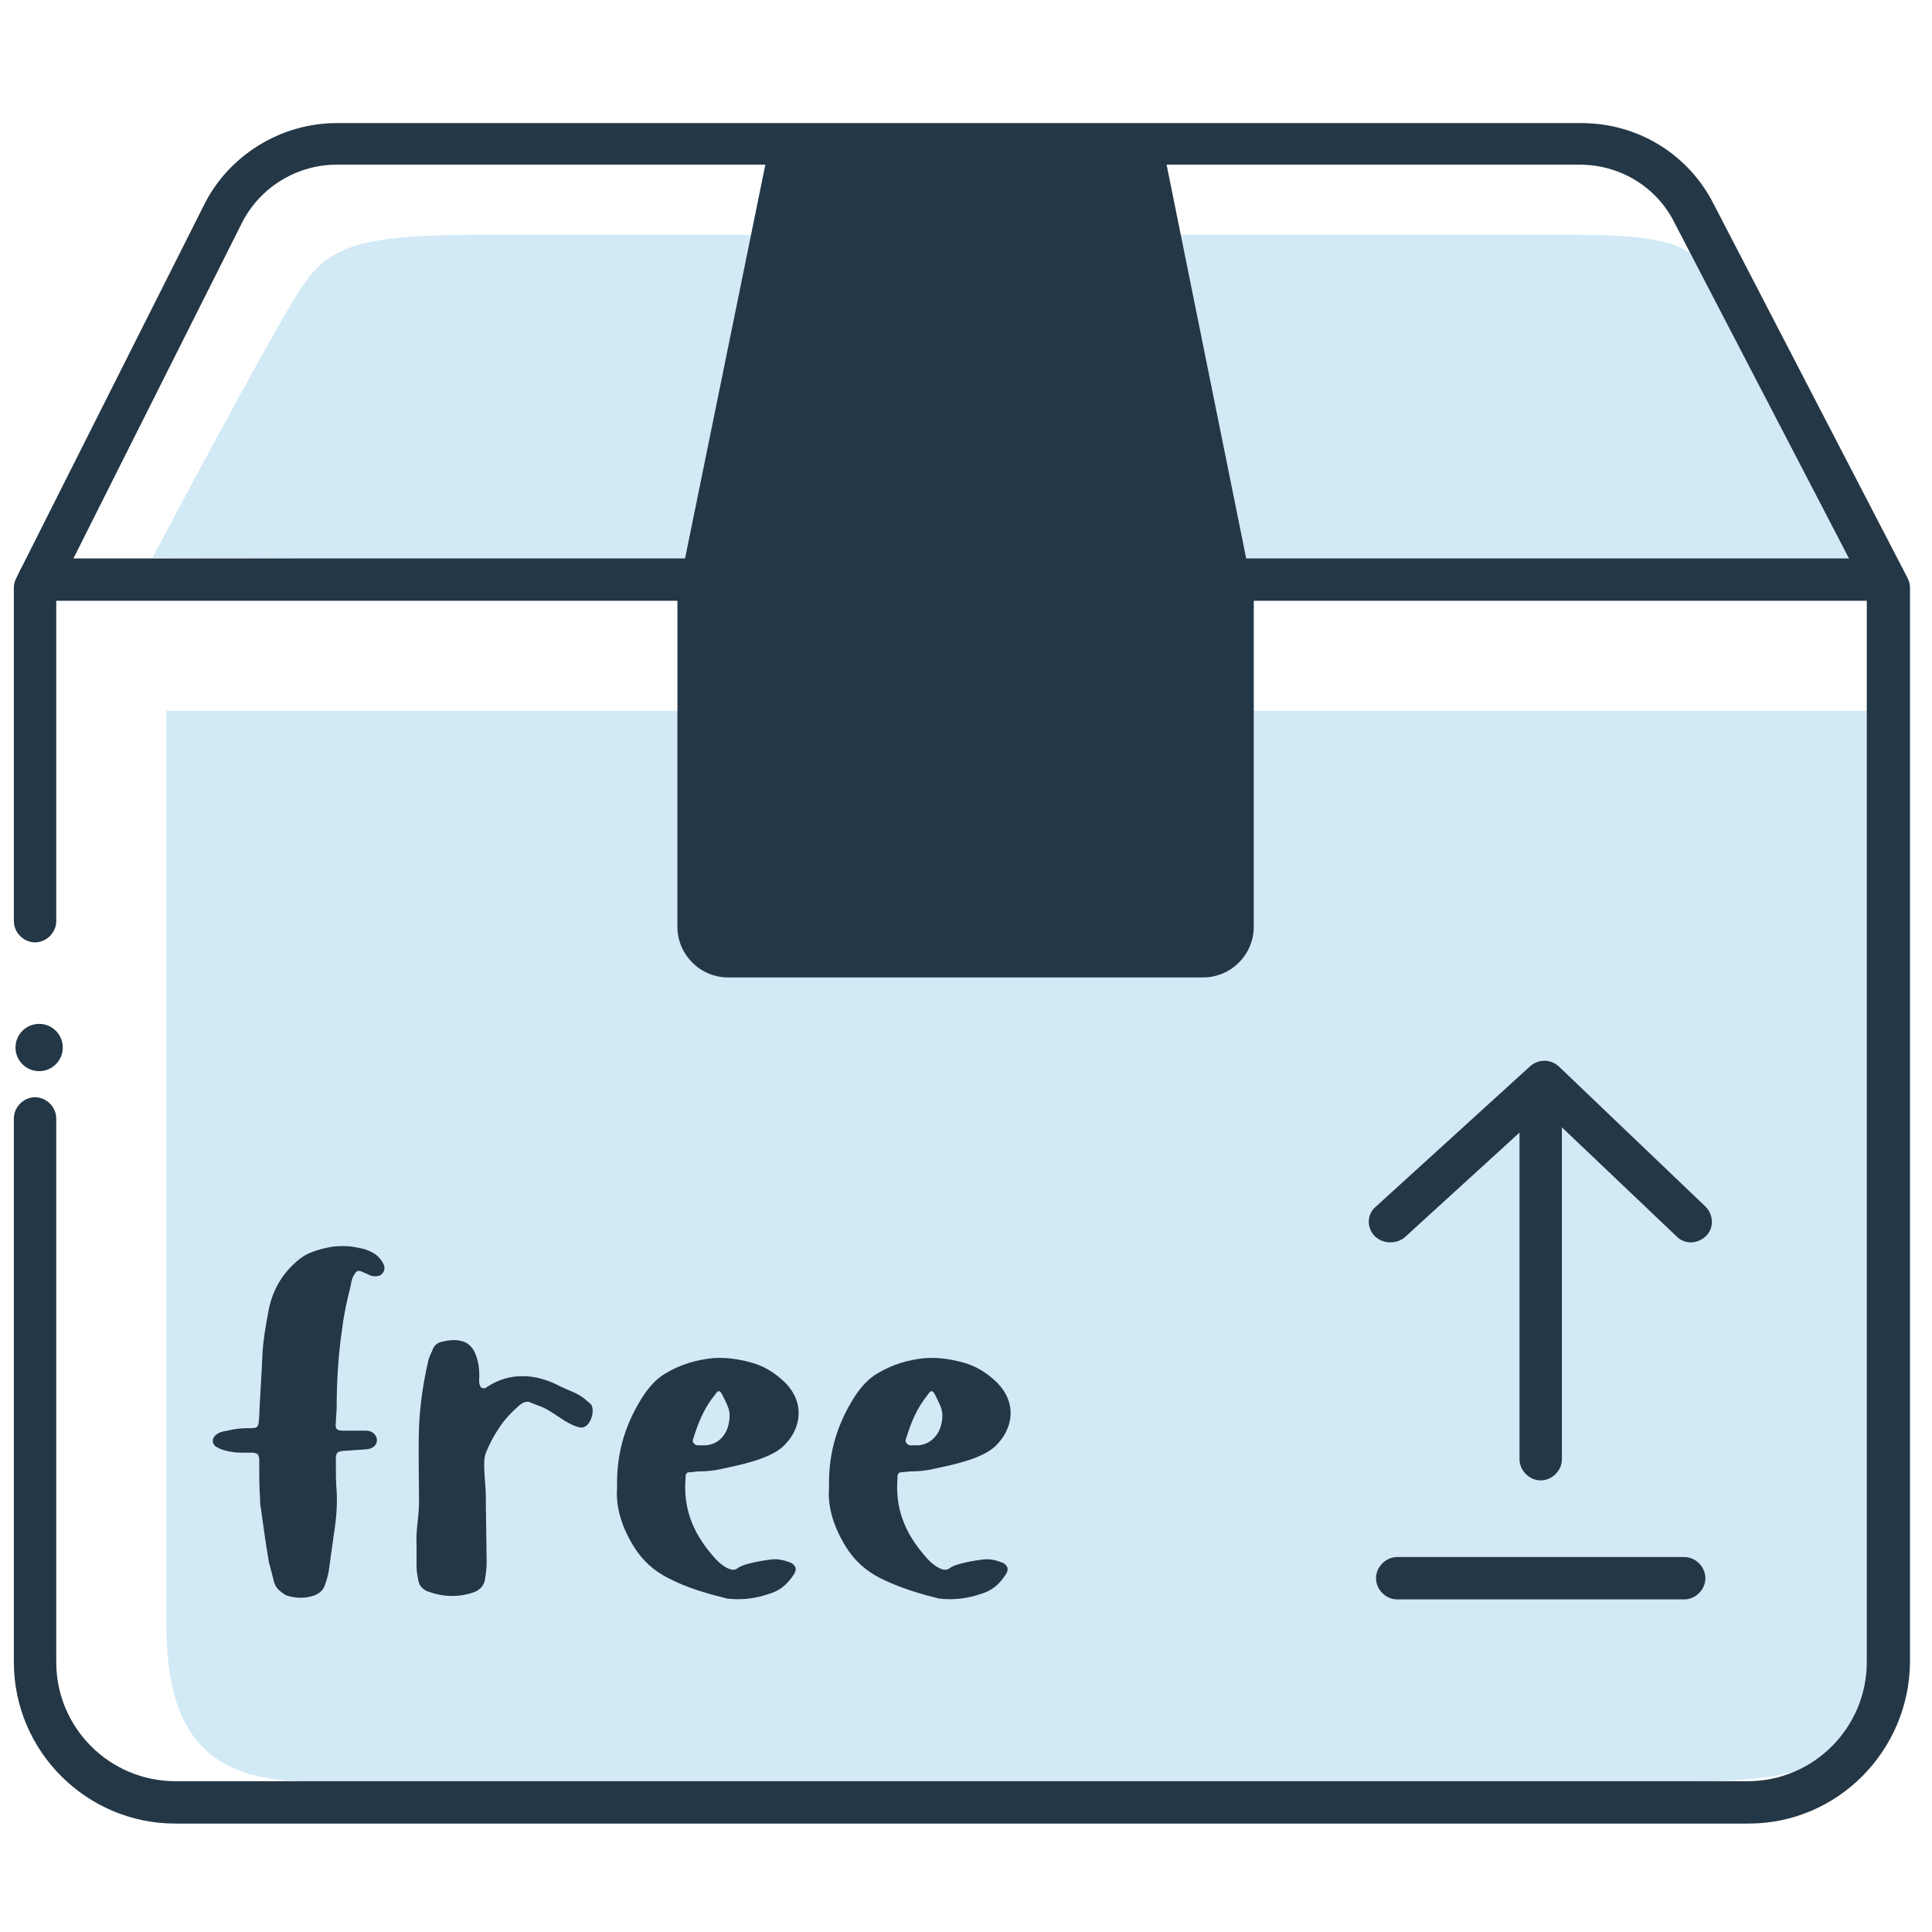
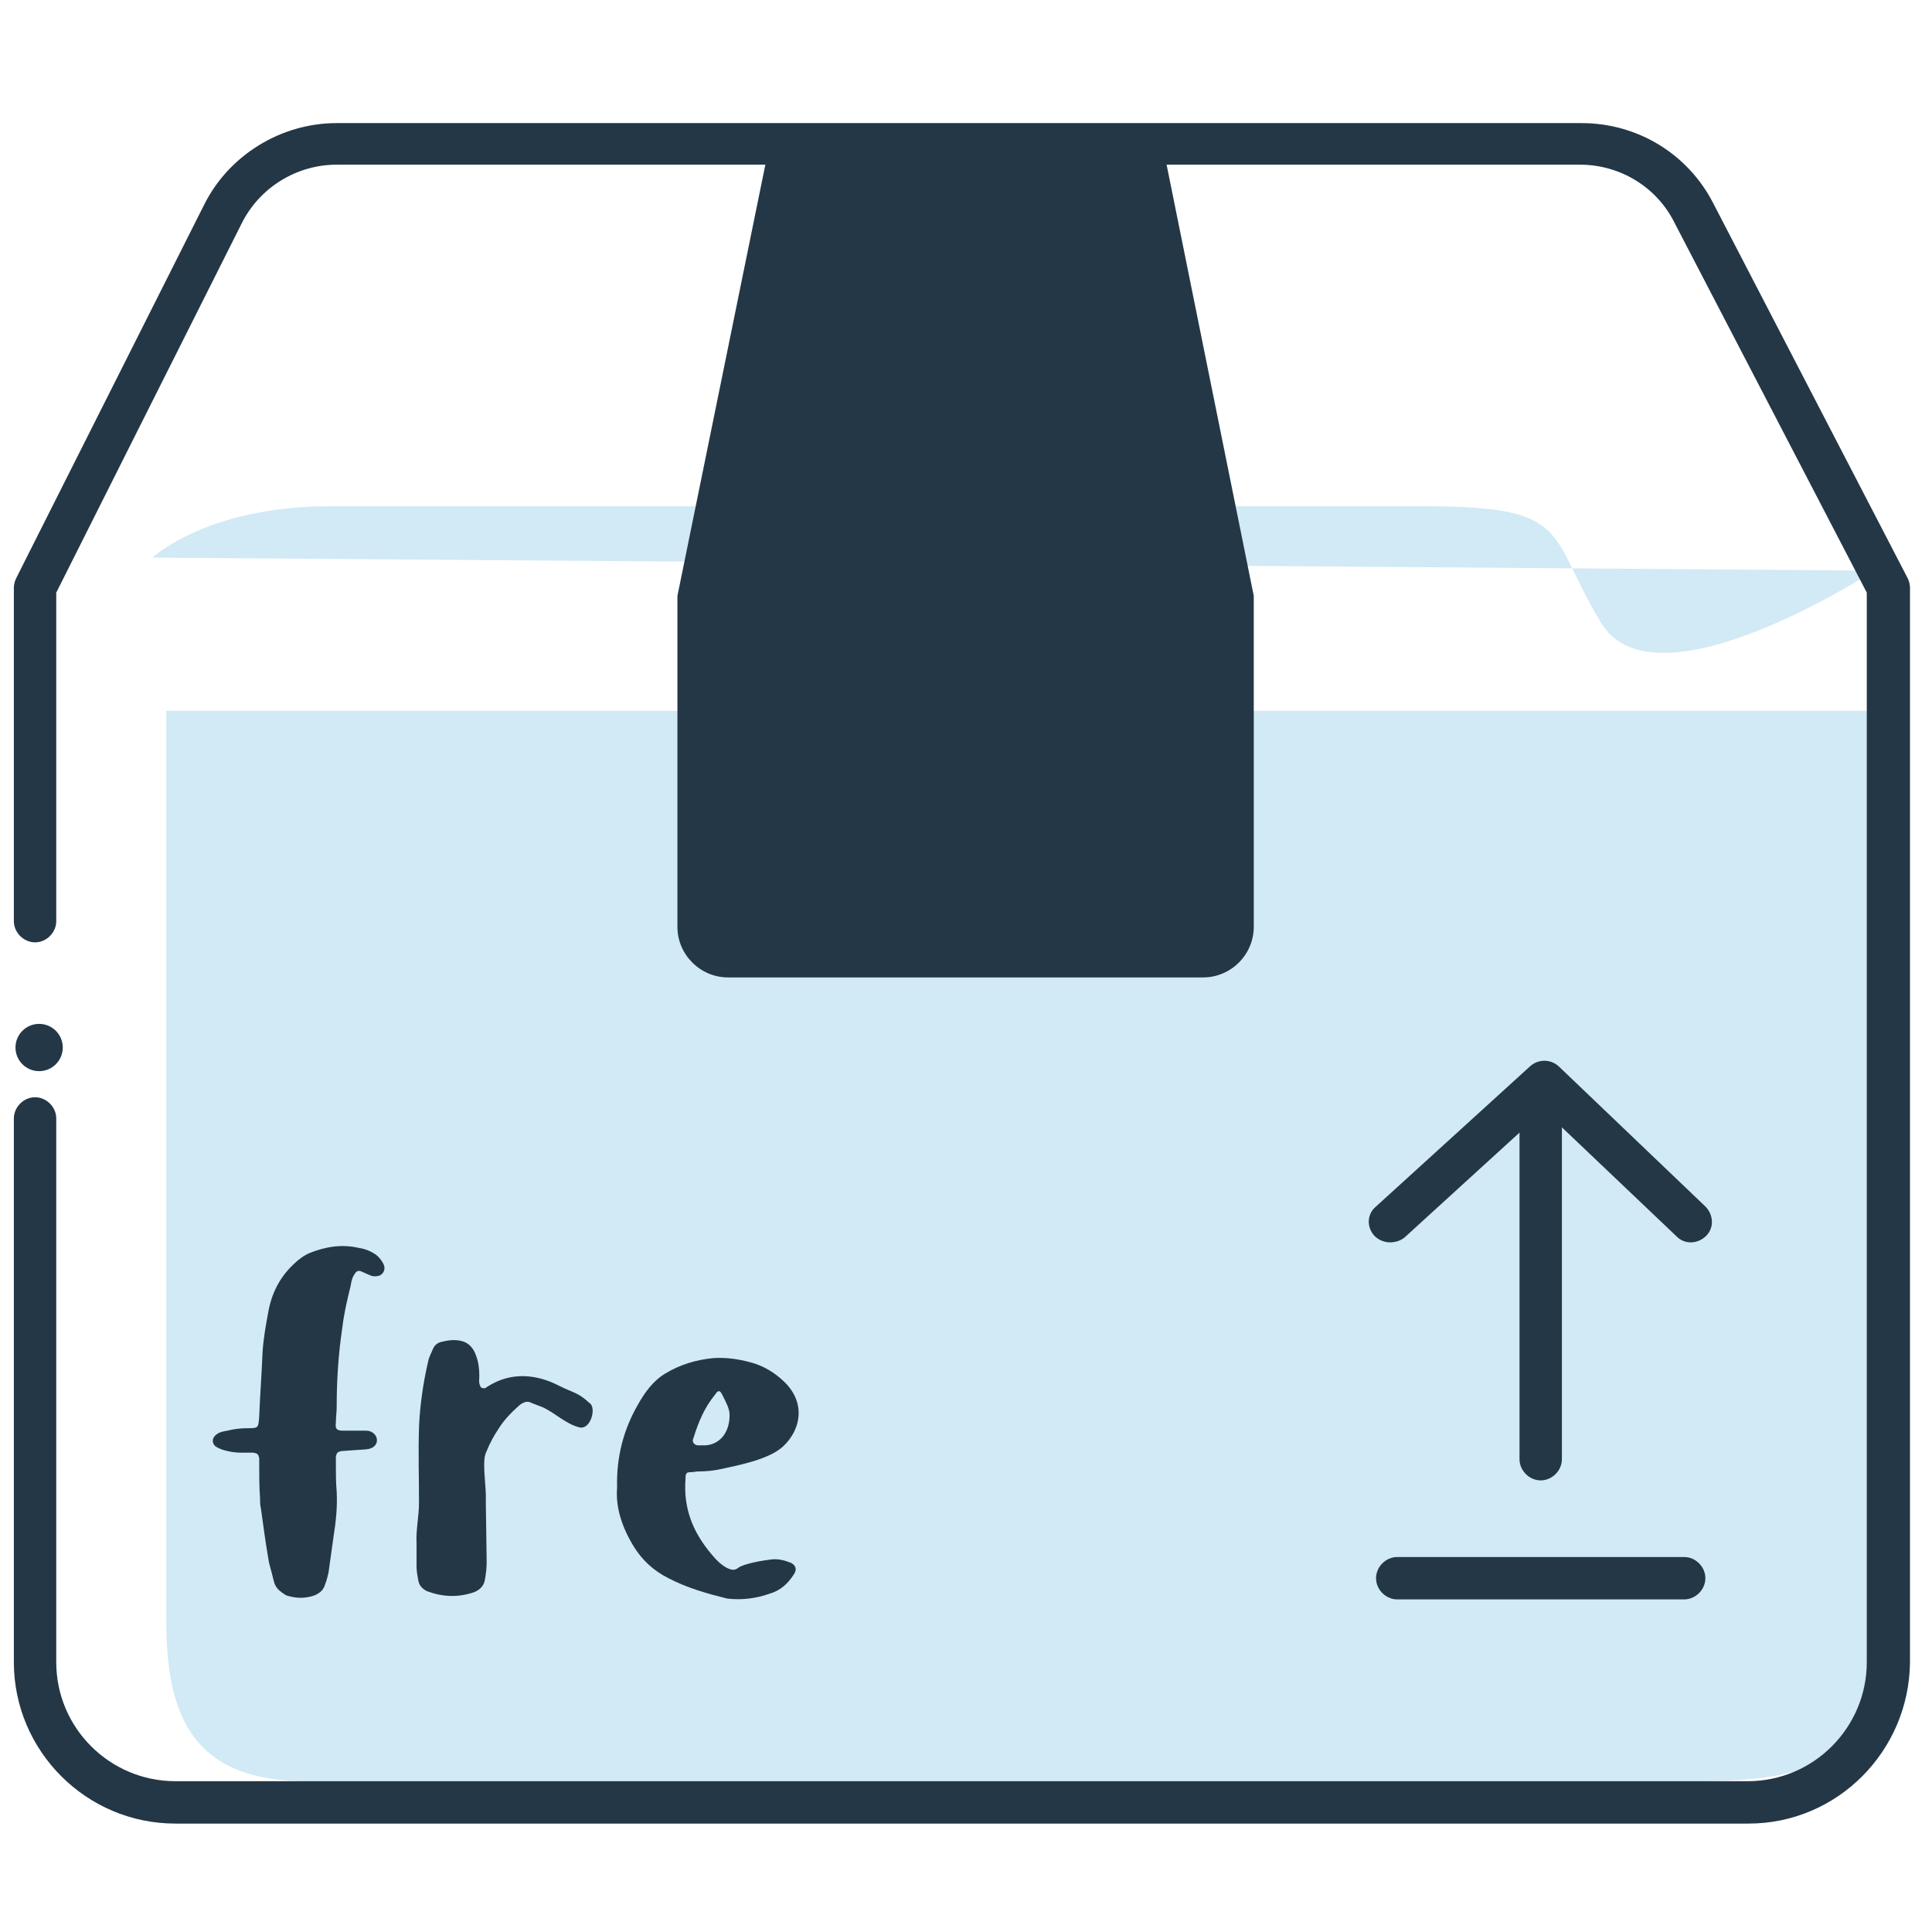
<svg xmlns="http://www.w3.org/2000/svg" id="Layer_1" x="0px" y="0px" viewBox="0 0 237 237" style="enable-background:new 0 0 237 237;" xml:space="preserve">
  <style type="text/css"> .st0{fill:#243746;} .st1{opacity:0.5;} .st2{fill:#A5D3ED;} </style>
  <g>
    <g>
      <circle class="st0" cx="4.8" cy="128.5" r="2.9" />
    </g>
    <g class="st1">
      <path class="st2" d="M20.4,87.1c0,0,0,100.2,0,111.7s3.1,19.7,17.2,19.7s154.9,0,170.6,0s23.5-3.3,23.5-21.3s0-110,0-110H20.4z" />
    </g>
    <g>
      <g>
        <path class="st0" d="M33.6,194c-0.2-0.8-0.4-1.6-0.6-2.3c-0.4-2.3-0.7-4.5-1-6.7c-0.1-0.4-0.1-0.8-0.1-1.2 c-0.1-1.4-0.1-2.8-0.1-4.1v-0.8c-0.1-0.5-0.2-0.6-0.7-0.7h-1.5c-0.7,0-1.4-0.1-2.1-0.3c-0.4-0.1-0.8-0.3-1.1-0.5 c-0.4-0.4-0.4-0.9,0-1.3c0.4-0.4,0.9-0.5,1.5-0.6c0.8-0.2,1.6-0.3,2.4-0.3c1.4,0,1.4,0,1.5-1.5c0.1-2.6,0.3-5.1,0.4-7.7 c0.1-1.7,0.4-3.4,0.7-5c0.4-2.3,1.4-4.3,3.1-5.9c0.6-0.6,1.3-1.1,2-1.4c2-0.8,4-1.1,6.1-0.6c0.7,0.1,1.4,0.4,2,0.8 c0.4,0.3,0.8,0.8,1,1.3c0.2,0.6-0.1,1.1-0.6,1.3c-0.4,0.1-0.8,0.1-1.2-0.1l-0.9-0.4c-0.4-0.2-0.7-0.1-0.9,0.3 c-0.3,0.4-0.4,0.9-0.5,1.5c-0.4,1.6-0.8,3.3-1,5c-0.5,3.3-0.7,6.6-0.7,9.8c0,0.6-0.1,1.3-0.1,1.9c-0.1,0.8,0.1,1,0.9,1h2.8 c1.6,0,2,2.2-0.1,2.3l-2.9,0.2c-0.5,0.1-0.6,0.2-0.7,0.7v0.8c0,1.2,0,2.4,0.1,3.5c0.1,1.9-0.1,3.7-0.4,5.6l-0.6,4.3 c-0.1,0.4-0.2,0.9-0.4,1.4c-0.2,0.7-0.6,1.1-1.3,1.4c-1.1,0.4-2.3,0.4-3.5,0C34.3,195.2,33.8,194.8,33.6,194z" />
      </g>
      <g>
        <path class="st0" d="M52.4,195.2c-0.6-0.3-1-0.7-1.1-1.4c-0.1-0.5-0.2-1.1-0.2-1.6v-2.9c-0.1-1.5,0.3-3.3,0.3-5 c0-3.1-0.1-6.1,0-9.2c0.1-2.6,0.5-5.4,1.1-8c0.1-0.6,0.4-1.1,0.6-1.6c0.2-0.5,0.6-0.8,1.1-0.9c0.8-0.2,1.6-0.3,2.4-0.1 c0.9,0.2,1.5,0.9,1.8,1.8c0.3,0.8,0.4,1.6,0.4,2.5c0,0.4-0.1,0.8,0.1,1.2c0.1,0.3,0.3,0.3,0.6,0.3l0.3-0.2 c2.8-1.8,5.9-1.6,8.8-0.1c1.8,0.9,2.3,0.8,3.7,2.1c0.9,0.5,0.2,3.3-1.2,3c-1.7-0.4-3-1.8-4.6-2.5l-1.3-0.5 c-0.5-0.3-1-0.1-1.5,0.3c-0.9,0.8-1.8,1.7-2.5,2.8c-0.6,0.9-1.1,1.8-1.5,2.8c-0.3,0.6-0.3,1.2-0.3,1.8c0,1.3,0.2,2.6,0.2,3.9v0.8 l0.1,7.1c0,0.8-0.1,1.5-0.2,2.1c-0.1,0.8-0.6,1.3-1.3,1.6C56.2,196,54.3,195.9,52.4,195.2z" />
      </g>
      <g>
        <path class="st0" d="M82,193.6c-1.8-0.9-3.2-2.2-4.2-3.8c-1.5-2.4-2.3-4.9-2.1-7.3c-0.1-3.8,0.8-7.1,2.5-10.1 c0.9-1.6,1.9-3,3.4-3.9c1.8-1.1,3.8-1.7,5.9-1.9c1.5-0.1,3,0.1,4.5,0.5c1.6,0.4,3.1,1.3,4.3,2.5c2.5,2.5,2,5.7-0.2,7.8 c-1.7,1.6-5.3,2.3-7.6,2.8c-0.9,0.2-1.8,0.3-2.8,0.3c-0.3,0-0.7,0.1-1.1,0.1c-0.3,0-0.4,0.1-0.5,0.4v0.3 c-0.3,3.6,0.8,6.6,3.3,9.5c0.5,0.6,1,1.1,1.7,1.5c0.6,0.3,1,0.4,1.5,0c0.7-0.5,3.1-0.9,4-1c0.9-0.1,1.6,0.1,2.4,0.4 c0.6,0.3,0.8,0.8,0.4,1.4c-0.7,1.1-1.6,2-3,2.4c-1.7,0.6-3.4,0.8-5.2,0.6C86.8,195.5,84.3,194.8,82,193.6z M89.5,173.6 c0-0.8-0.4-1.5-0.9-2.5c-0.3-0.6-0.5-0.6-0.9,0c-1.3,1.6-2,3.3-2.6,5.2l-0.1,0.3c-0.1,0.4,0.3,0.7,0.6,0.7h0.6 C87.9,177.4,89.5,176.1,89.5,173.6z" />
      </g>
      <g>
-         <path class="st0" d="M108,193.6c-1.8-0.9-3.2-2.2-4.2-3.8c-1.5-2.4-2.3-4.9-2.1-7.3c-0.1-3.8,0.8-7.1,2.5-10.1 c0.9-1.6,1.9-3,3.4-3.9c1.8-1.1,3.8-1.7,5.9-1.9c1.5-0.1,3,0.1,4.5,0.5c1.6,0.4,3.1,1.3,4.3,2.5c2.5,2.5,2,5.7-0.2,7.8 c-1.7,1.6-5.3,2.3-7.6,2.8c-0.9,0.2-1.8,0.3-2.8,0.3c-0.3,0-0.7,0.1-1.1,0.1c-0.3,0-0.4,0.1-0.5,0.4v0.3 c-0.3,3.6,0.8,6.6,3.3,9.5c0.5,0.6,1,1.1,1.7,1.5c0.6,0.3,1,0.4,1.5,0c0.7-0.5,3.1-0.9,4-1c0.9-0.1,1.6,0.1,2.4,0.4 c0.6,0.3,0.8,0.8,0.4,1.4c-0.7,1.1-1.6,2-3,2.4c-1.7,0.6-3.4,0.8-5.2,0.6C112.8,195.5,110.4,194.8,108,193.6z M115.6,173.6 c0-0.8-0.4-1.5-0.9-2.5c-0.3-0.6-0.5-0.6-0.9,0c-1.3,1.6-2,3.3-2.6,5.2l-0.1,0.3c-0.1,0.4,0.3,0.7,0.6,0.7h0.6 C113.9,177.4,115.6,176.1,115.6,173.6z" />
-       </g>
+         </g>
    </g>
    <g class="st1">
-       <path class="st2" d="M18.7,68.4c0,0,15.1-28.5,18.4-33.3s6.7-6.3,21.8-6.3s125.7,0,134.1,0c18.4,0,15.1,3.2,21.8,14.3 S229.9,70,229.9,70L18.7,68.4z" />
+       <path class="st2" d="M18.7,68.4s6.7-6.3,21.8-6.3s125.7,0,134.1,0c18.4,0,15.1,3.2,21.8,14.3 S229.9,70,229.9,70L18.7,68.4z" />
    </g>
    <g>
      <path class="st0" d="M214.5,223.7H21.5c-10.9,0-19.8-8.9-19.8-19.8v-66.7c0-1.4,1.2-2.6,2.6-2.6s2.6,1.2,2.6,2.6v66.7 c0,8.1,6.6,14.6,14.6,14.6h192.9c8.1,0,14.6-6.6,14.6-14.6V72.7l-23.6-45.4c-2.2-4.4-6.7-7.1-11.6-7.1H41.3 c-4.9,0-9.5,2.8-11.7,7.3L6.9,72.7V113c0,1.4-1.2,2.6-2.6,2.6s-2.6-1.2-2.6-2.6V72.1c0-0.4,0.1-0.8,0.3-1.2L25,25.2 c3-6.1,9.4-10.1,16.3-10.1h152.7c6.9,0,13.1,3.8,16.2,9.9l23.8,45.9c0.2,0.4,0.3,0.8,0.3,1.2v131.8 C234.2,214.8,225.4,223.7,214.5,223.7z" />
    </g>
    <g>
      <path class="st0" d="M142.4,16.7H94.6L83.1,73.1v40.6c0,3.4,2.8,6.2,6.2,6.2h58.3c3.4,0,6.2-2.8,6.2-6.2V73.1L142.4,16.7z" />
    </g>
    <g>
-       <path class="st0" d="M230.2,73.7H4.8c-1.4,0-2.6-1.2-2.6-2.6s1.2-2.6,2.6-2.6h225.4c1.4,0,2.6,1.2,2.6,2.6S231.6,73.7,230.2,73.7z " />
-     </g>
+       </g>
    <g>
      <path class="st0" d="M206.6,196.2h-35.2c-1.4,0-2.6-1.2-2.6-2.6c0-1.4,1.2-2.6,2.6-2.6h35.2c1.4,0,2.6,1.2,2.6,2.6 C209.2,195,208,196.2,206.6,196.2z" />
    </g>
    <g>
      <path class="st0" d="M189,181.6c-1.4,0-2.6-1.2-2.6-2.6v-41.2c0-1.4,1.2-2.6,2.6-2.6c1.4,0,2.6,1.2,2.6,2.6V179 C191.6,180.4,190.4,181.6,189,181.6z" />
    </g>
    <g>
      <path class="st0" d="M170.5,152.4c-0.7,0-1.4-0.3-1.9-0.8c-1-1.1-0.9-2.7,0.2-3.6l18.9-17.2c1-0.9,2.5-0.9,3.5,0l18,17.2 c1,1,1.1,2.6,0.1,3.6c-1,1-2.6,1.1-3.6,0.1l-16.3-15.5l-17.1,15.6C171.8,152.2,171.2,152.4,170.5,152.4z" />
    </g>
  </g>
</svg>